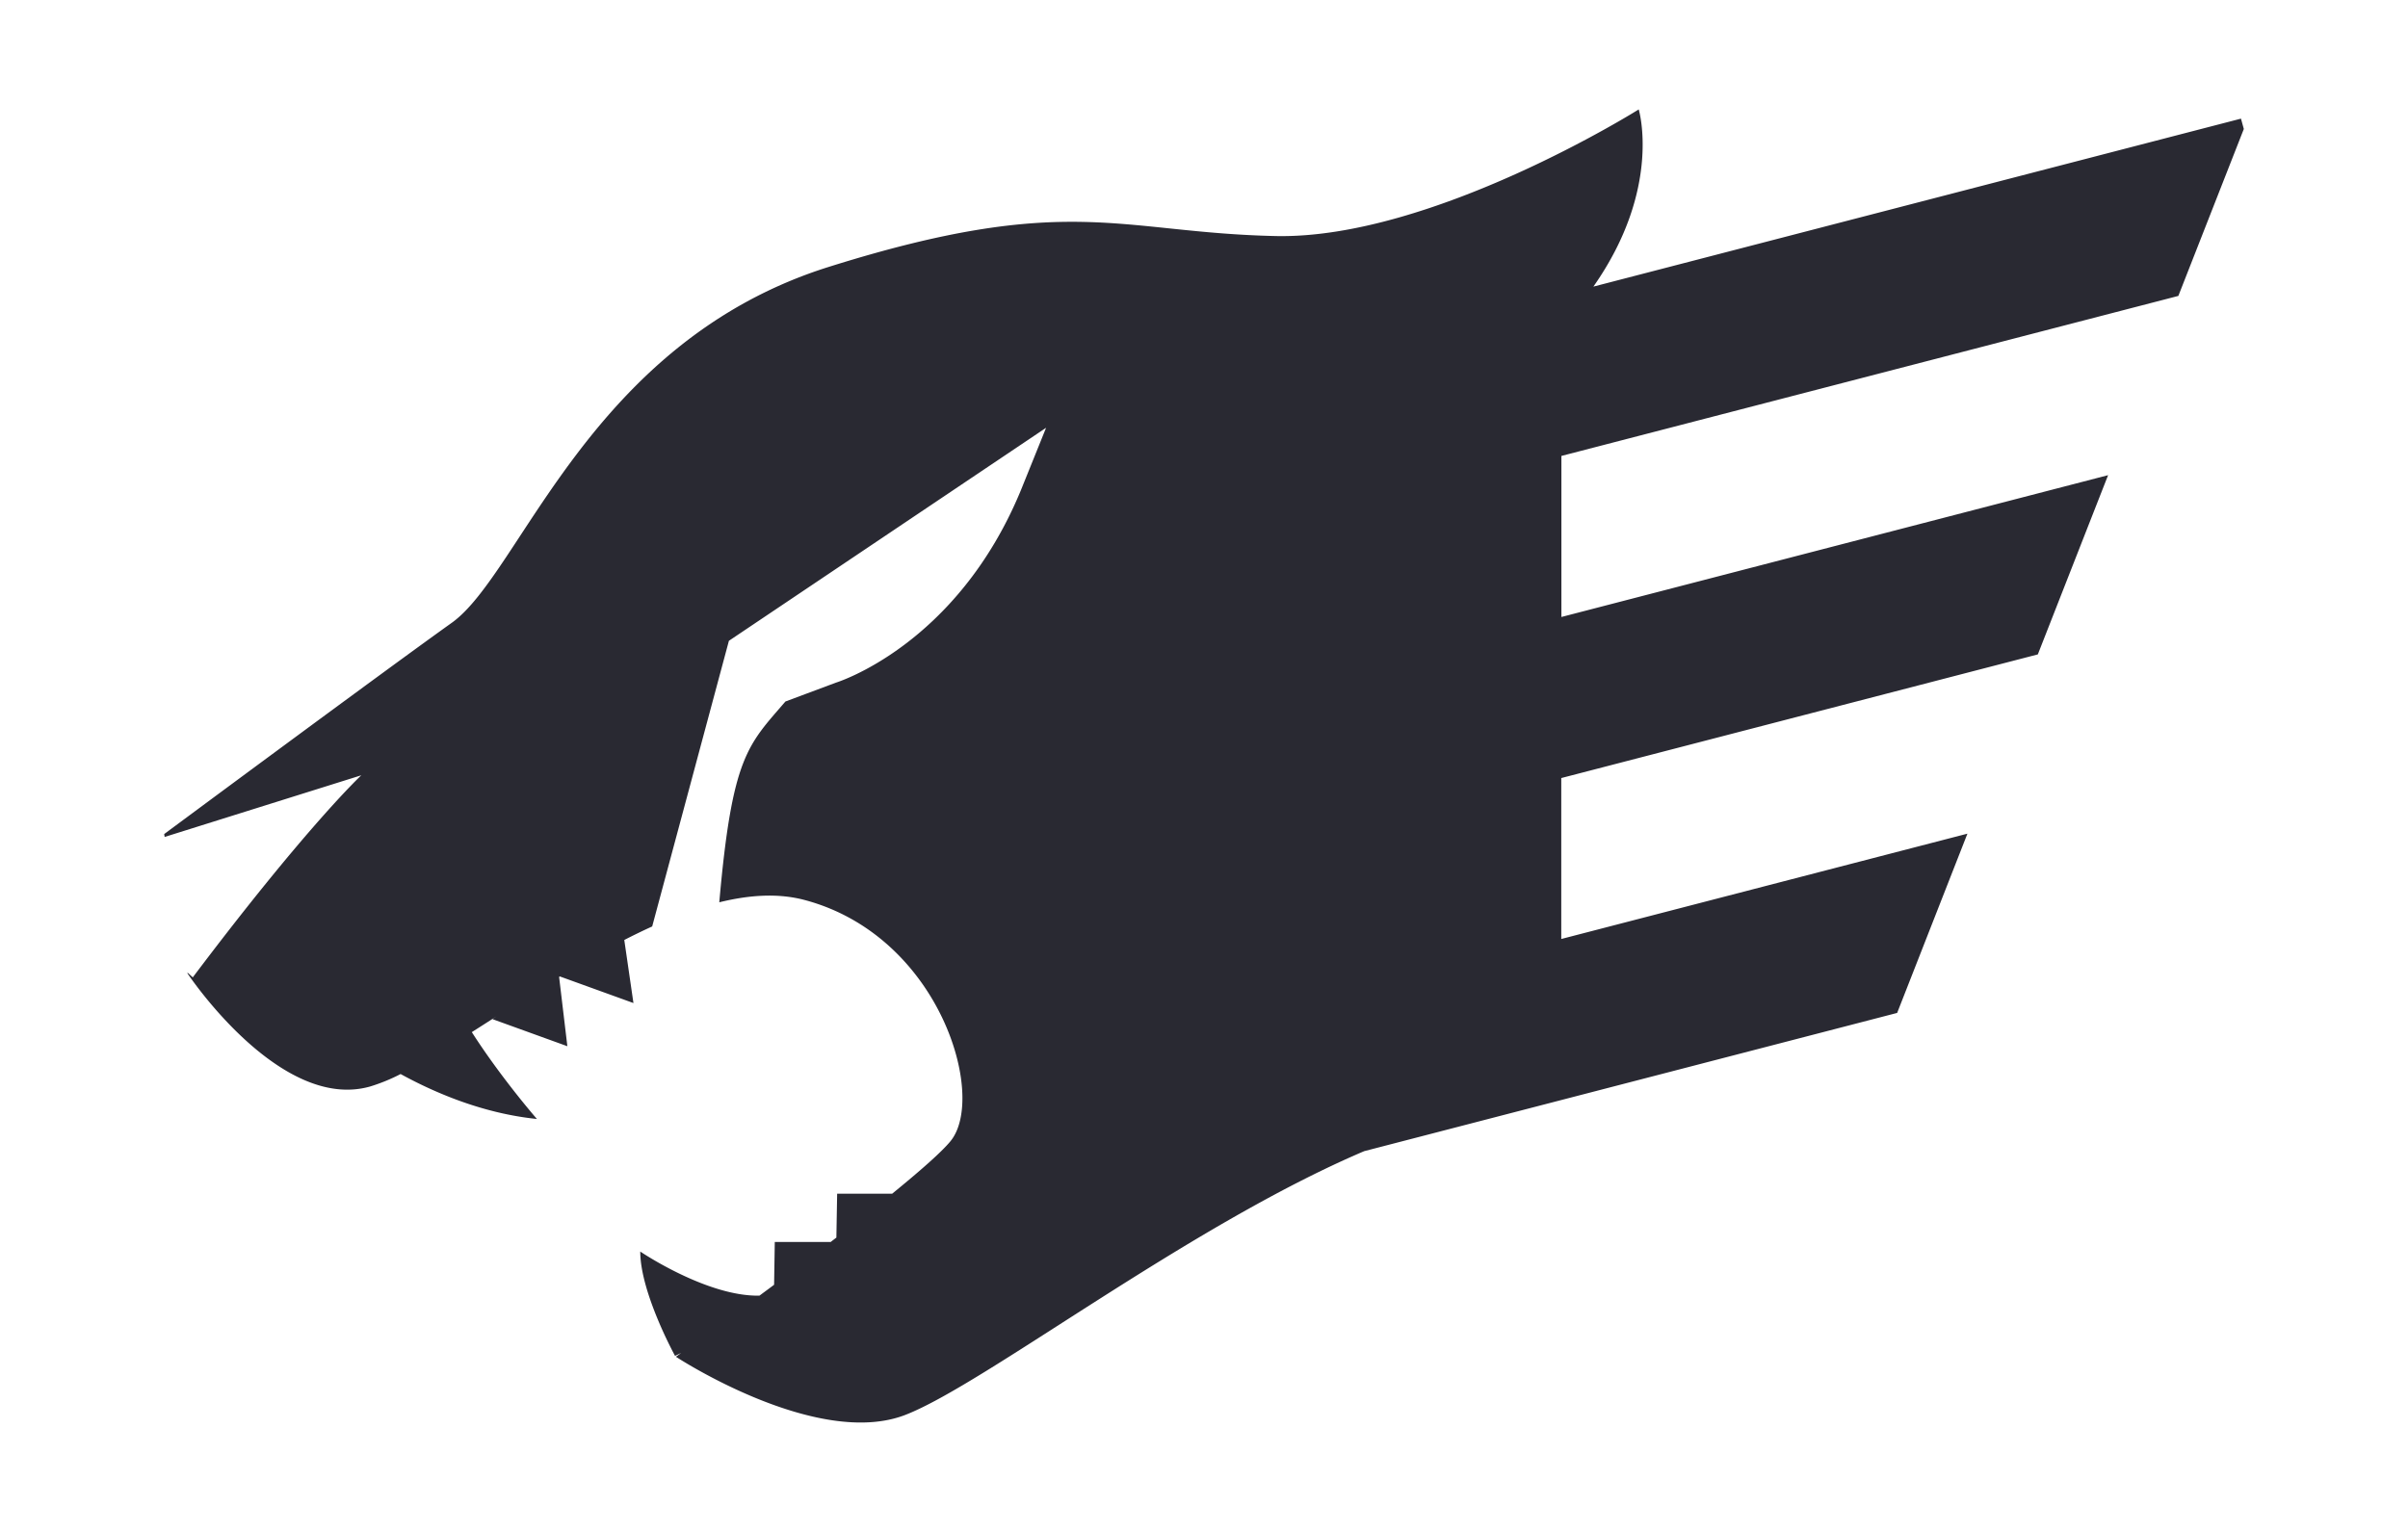
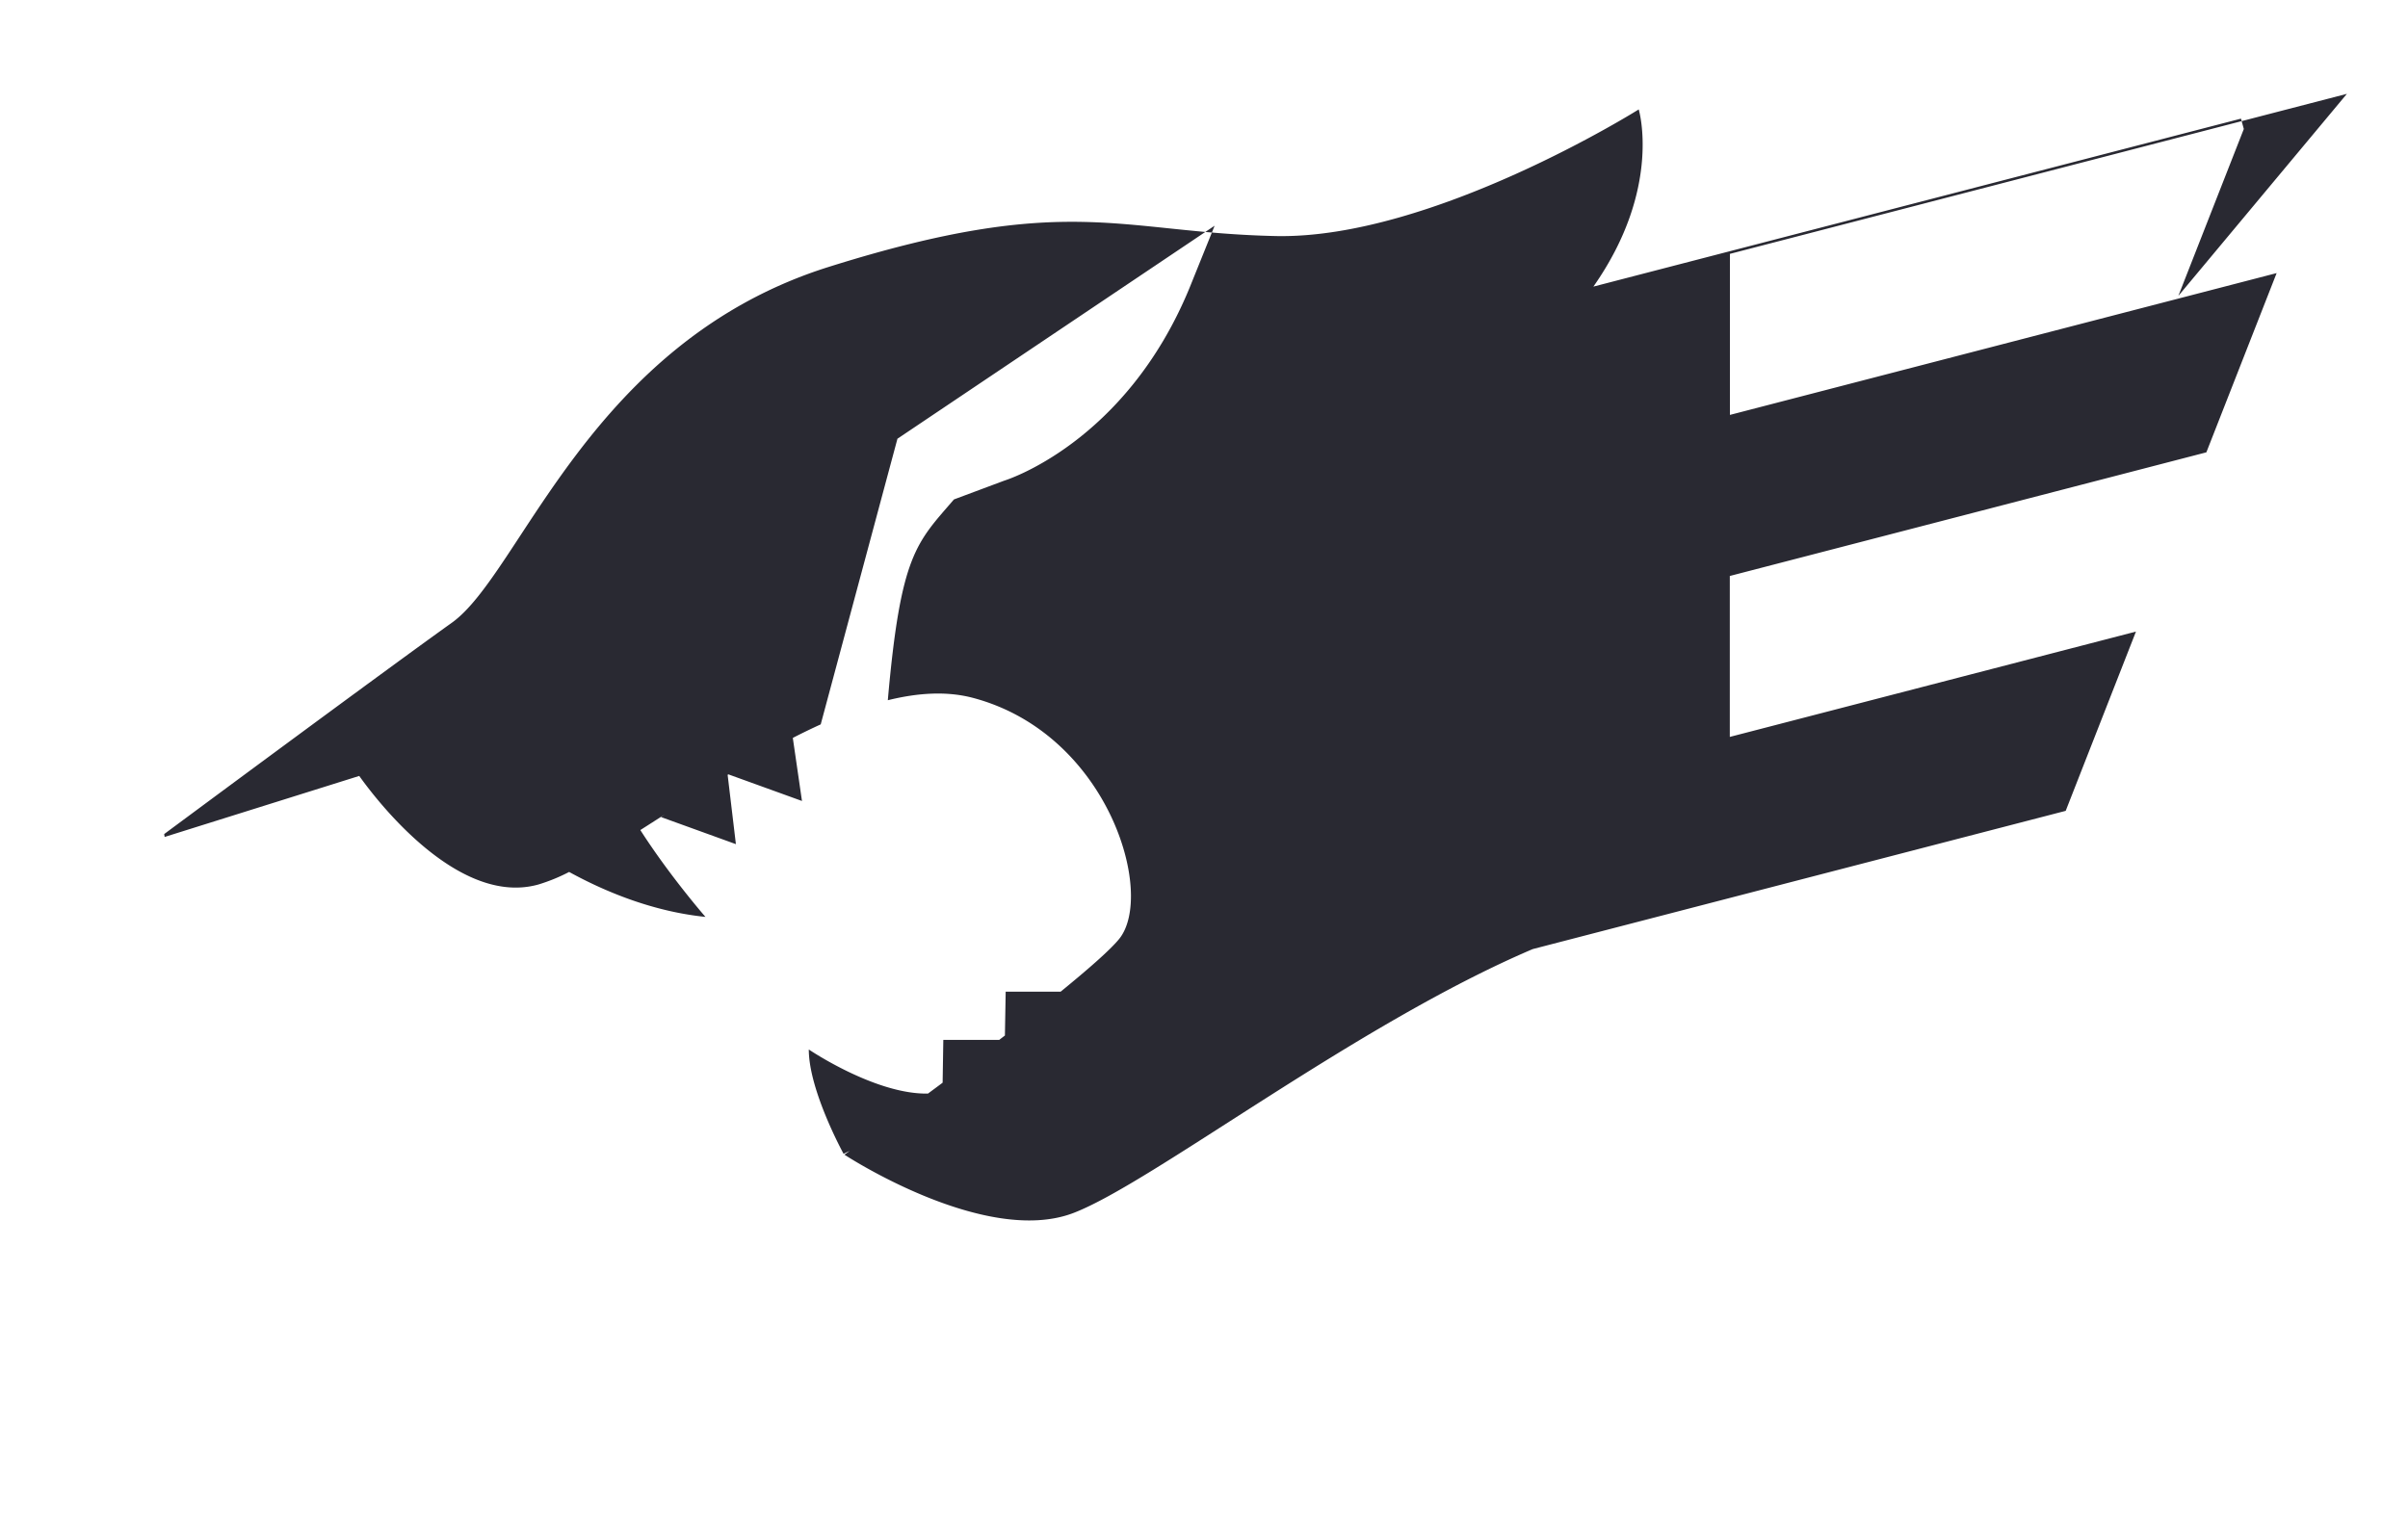
<svg xmlns="http://www.w3.org/2000/svg" width="88" height="56" fill="none">
-   <path fill="#292932" d="M79.608 10.816 82 4.715l-.104-.378-23.666 6.14C60.754 6.883 59.887 4 59.887 4s-7.558 4.753-13.273 4.629c-5.715-.125-7.558-1.627-16.322 1.126-8.763 2.751-11.24 11.196-13.78 13.01C13.97 24.58 6 30.49 6 30.49l.017.105 7.187-2.254s-1.972 1.83-6.159 7.387l-.196-.178.008.04s3.365 5.064 6.668 4.128a6.627 6.627 0 0 0 1.115-.456c1.33.729 3.066 1.446 4.982 1.643 0 0-1.297-1.485-2.38-3.175.293-.185.592-.378.897-.573l-.141.098 2.736.99-.302-2.534c.01-.005.017-.012.027-.017l2.69.973-.335-2.305a22.93 22.93 0 0 1 1.02-.495l2.804-10.442 11.591-7.787-.921 2.283c-2.35 5.692-6.763 7.035-6.763 7.035l-1.842.688c-1.37 1.595-1.947 1.988-2.417 7.34 1.104-.273 2.16-.339 3.115-.085 4.953 1.315 6.669 7.192 5.334 8.818-.334.407-1.13 1.102-2.132 1.92h-2.01l-.028 1.604c-.07.054-.139.105-.206.159h-2.045l-.025 1.565c-.18.137-.362.269-.535.398-1.921.039-4.356-1.612-4.356-1.612 0 1.502 1.271 3.814 1.271 3.814l.225-.108-.193.14s5.143 3.377 8.382 2.126c2.88-1.112 10.336-6.901 16.772-9.642l19.476-5.053 2.568-6.553-14.843 3.85v-5.883l17.416-4.52 2.568-6.552-19.979 5.184v-5.887l22.547-5.85Z" />
+   <path fill="#292932" d="M79.608 10.816 82 4.715l-.104-.378-23.666 6.14C60.754 6.883 59.887 4 59.887 4s-7.558 4.753-13.273 4.629c-5.715-.125-7.558-1.627-16.322 1.126-8.763 2.751-11.24 11.196-13.78 13.01C13.97 24.58 6 30.49 6 30.49l.017.105 7.187-2.254l-.196-.178.008.04s3.365 5.064 6.668 4.128a6.627 6.627 0 0 0 1.115-.456c1.33.729 3.066 1.446 4.982 1.643 0 0-1.297-1.485-2.38-3.175.293-.185.592-.378.897-.573l-.141.098 2.736.99-.302-2.534c.01-.005.017-.012.027-.017l2.69.973-.335-2.305a22.93 22.93 0 0 1 1.02-.495l2.804-10.442 11.591-7.787-.921 2.283c-2.35 5.692-6.763 7.035-6.763 7.035l-1.842.688c-1.37 1.595-1.947 1.988-2.417 7.34 1.104-.273 2.16-.339 3.115-.085 4.953 1.315 6.669 7.192 5.334 8.818-.334.407-1.13 1.102-2.132 1.92h-2.01l-.028 1.604c-.07.054-.139.105-.206.159h-2.045l-.025 1.565c-.18.137-.362.269-.535.398-1.921.039-4.356-1.612-4.356-1.612 0 1.502 1.271 3.814 1.271 3.814l.225-.108-.193.14s5.143 3.377 8.382 2.126c2.88-1.112 10.336-6.901 16.772-9.642l19.476-5.053 2.568-6.553-14.843 3.85v-5.883l17.416-4.52 2.568-6.552-19.979 5.184v-5.887l22.547-5.85Z" />
</svg>